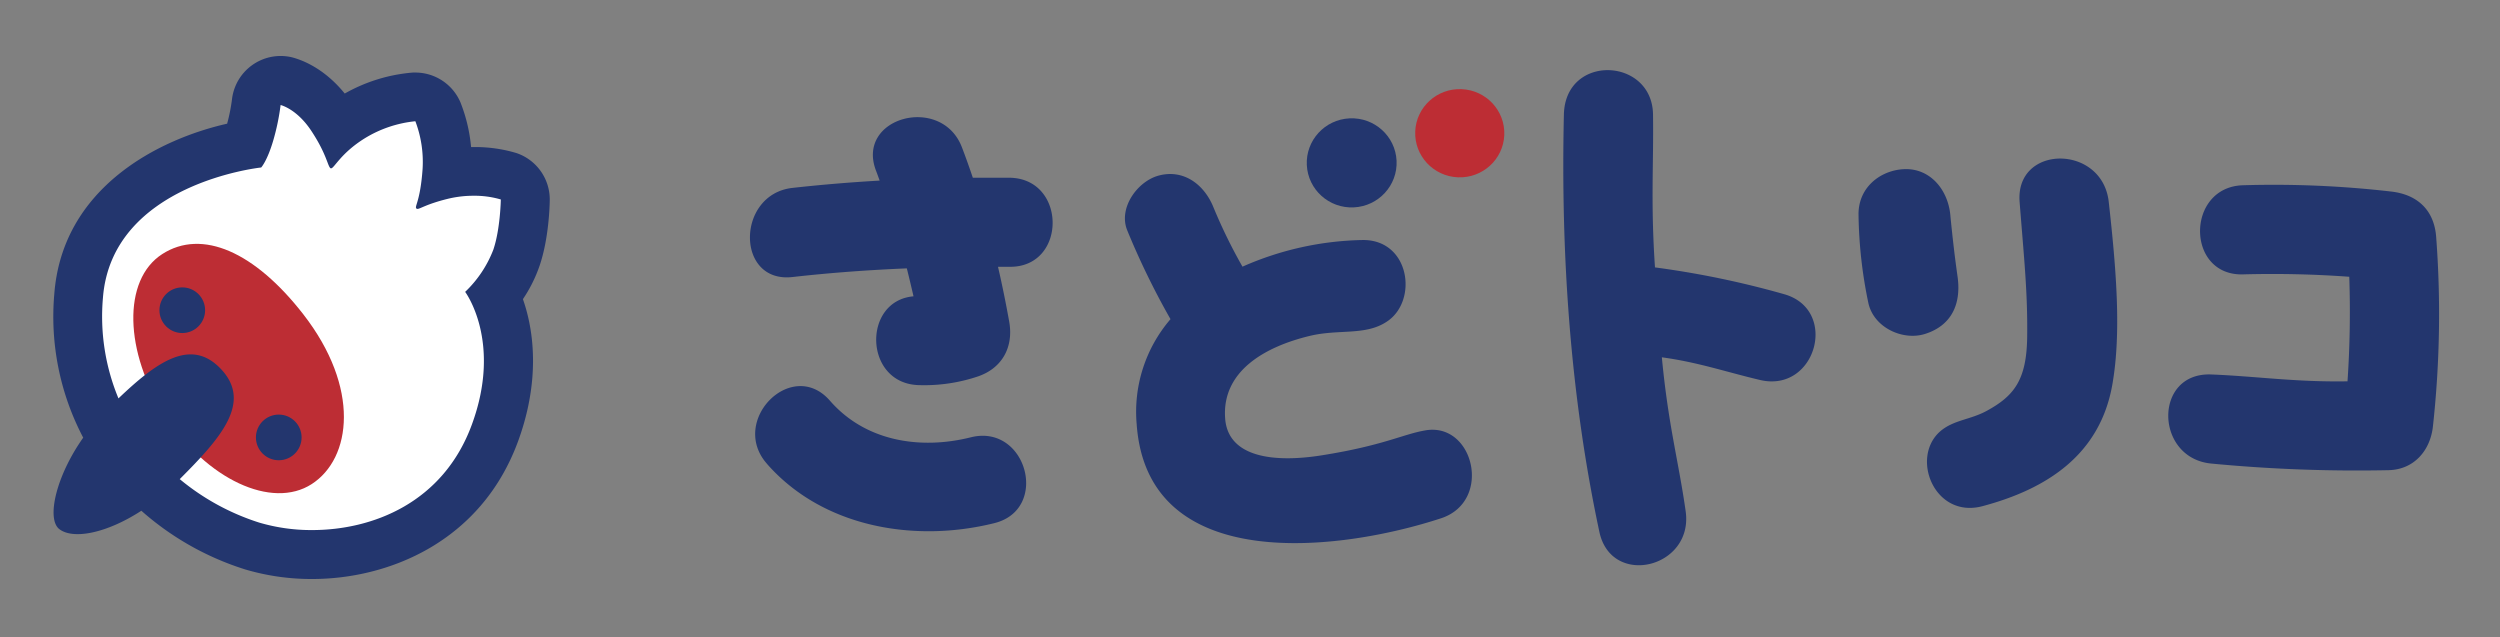
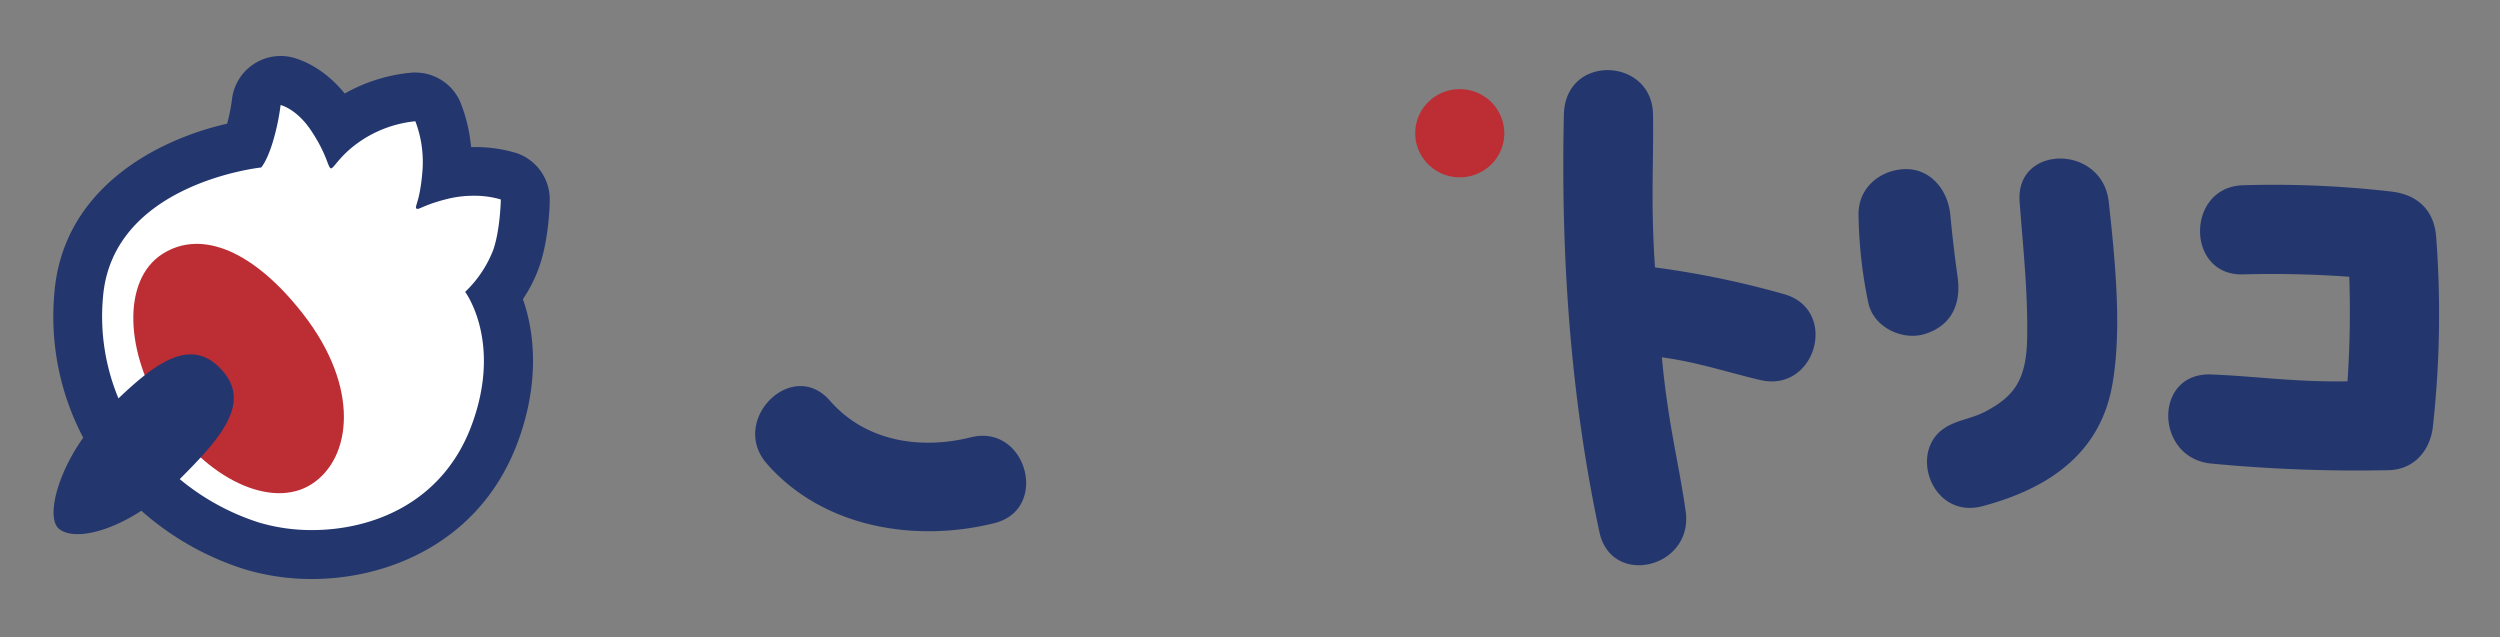
<svg xmlns="http://www.w3.org/2000/svg" viewBox="0 0 612 156">
  <rect x="0" y="0" width="612" height="156" fill="#808080" stroke="none" />
  <defs>
    <style>.cls-1{fill:#23366e}.cls-2{fill:#bd2d34}</style>
  </defs>
  <g id="レイヤー_1" data-name="レイヤー 1">
    <path class="cls-1" d="M187.71 113.5c13.73 15.68 36.29 19.41 55.72 14.56 13.62-3.4 7.85-24.45-5.8-21-12.36 3.09-25.8 1-34.49-9-9.27-10.58-24.66 4.9-15.43 15.43zM436.7 72a222.92 222.92 0 00-31.56-6.54c-1.08-16-.31-24.86-.48-37.43-.19-14-21.48-14.95-21.82 0-.78 34.19 1.53 68.68 8.69 102.19 2.94 13.72 23.09 8.82 21.12-5.07-1.73-12.26-4.24-20.89-5.83-37.68 8.93 1.21 15.89 3.64 24.08 5.56 13.69 3.2 19.32-17.26 5.8-21.03zm20.67 2.15c1.31 6.07 8.48 9.34 13.93 7.58 6.29-2 8.86-7.13 7.92-13.94-.19-1.39-.56-4-.93-7.17s-.74-6.74-.84-7.88c-.56-6.34-5-11.61-11.33-11.33-5.84.26-11.33 4.53-11.15 11.33a111.91 111.91 0 002.4 21.41zm38.88 8.41c-.14 10.49-3.23 14.37-9.87 18-4 2.2-8.12 2.22-11.38 5-7.44 6.45-1.43 21.48 10.31 18.35 15.8-4.21 28.72-12.58 31.77-29.65 2.26-12.69 1-28.14-.86-44.84-1.57-14.19-22.92-14.09-21.82 0s1.99 22.13 1.85 33.14zm100.11-24.75c-.56-6.42-4.59-10.16-10.91-10.91a250.72 250.72 0 00-36.35-1.55c-14 .39-14.07 22.22 0 21.82a260 260 0 0126 .58 251.32 251.32 0 01-.43 25.6c-12.88.21-22.23-1.24-33.34-1.68-14.22-.58-13.88 20.5 0 21.81a373.71 373.71 0 0043.36 1.62c6.33-.13 10.33-4.91 10.91-10.91a251.28 251.28 0 00.76-46.38z" />
-     <ellipse class="cls-1" cx="330.9" cy="39.85" rx="11" ry="10.91" transform="rotate(-2.71 331.324 39.985)" />
    <ellipse class="cls-2" cx="357.33" cy="32.61" rx="10.8" ry="10.91" transform="rotate(-87.58 357.342 32.603)" />
-     <path class="cls-1" d="M323.46 111.48c-11.53 1.82-22.81.54-23.54-9-.89-11.73 9.93-17.65 20.7-20.25 7.19-1.73 13.59 0 18.84-3.47 7.8-5.06 5.7-20.23-6-20a75.94 75.94 0 00-29.3 6.52A128.35 128.35 0 01297 50.62c-2.24-5.44-7.25-9.31-13.42-7.62-5.15 1.42-9.88 7.94-7.62 13.42a187.58 187.58 0 0010.58 21.71 34.76 34.76 0 00-8.28 25.74c2.65 37.25 50.17 31 74.53 23 12.67-4.19 8-23.72-4-21.49-5.46.96-10.27 3.72-25.33 6.1zm-76.31-67.97h-9c-.85-2.51-1.73-5-2.68-7.47-5-13-26.1-7.33-21 5.8.3.78.58 1.58.87 2.37-7.12.41-14.24 1-21.35 1.79-13.79 1.55-13.95 23.39 0 21.82 9.32-1.05 18.64-1.73 28-2.12.58 2.27 1.64 6.84 1.64 6.84C211 73.63 211.47 94 225 94.28a41.14 41.14 0 0014.43-2.14c6-2.07 8.72-7.28 7.62-13.42-.8-4.48-1.72-9-2.74-13.41h2.82c14.07.2 14.07-21.62.02-21.8z" />
    <path d="M76.39 135.75a50.93 50.93 0 01-14.69-2.09c-17.08-5.21-45.24-24-42.43-61.21 1.84-24.35 26-34.48 40.91-37a25 25 0 00.94-2.7 50.93 50.93 0 001.62-7.71 6 6 0 012.48-4.23 6 6 0 013.48-1.11 5.94 5.94 0 011.32.15c1 .24 6.52 1.79 11.2 8.87.57.87 1.07 1.68 1.52 2.44a35.1 35.1 0 013.44-2.42 34.68 34.68 0 0115.18-5h.33a6 6 0 015.52 3.67 33.93 33.93 0 012.22 14.41l-.06.82a32.27 32.27 0 016.52-.66 29 29 0 018.62 1.22 6 6 0 014.08 5.8c0 .83-.18 8.3-2.15 14.1a31.46 31.46 0 01-5.27 9.29c2.67 6 5.79 17.75 0 33.58-6.84 18.63-23.58 29.78-44.78 29.78z" fill="#fff" />
    <path class="cls-2" d="M74.24 76.93c14 18 11.83 35.26 2.07 41.57s-25.82-1.21-35.87-16.78-10.5-33.21-.74-39.51 22.69-.52 34.54 14.72z" />
-     <circle class="cls-1" cx="44.62" cy="75.94" r="5.59" />
-     <circle class="cls-1" cx="68.24" cy="107.08" r="5.59" />
    <path class="cls-1" d="M134.58 49a12 12 0 00-8.15-11.53A35.12 35.12 0 00115.89 36h-.57a39.22 39.22 0 00-2.59-10.91 12 12 0 00-11-7.33h-.66a40.4 40.4 0 00-16.68 5.14C79 16.24 73.16 14.45 71.35 14a12 12 0 00-14.57 10.4 43.24 43.24 0 01-1.18 5.88C38.87 34.06 15.26 45.9 13.29 72a63.62 63.62 0 007.08 35.14c-6.73 9.53-9 19.9-5.87 22.37 3.43 2.67 11.68 1 20.1-4.48A69.91 69.91 0 0060 139.39a57.05 57.05 0 0016.44 2.35c18.39 0 41.29-8.87 50.4-33.76 3.86-10.53 4.67-21.16 2.35-30.75a41.08 41.08 0 00-1.18-4 34.89 34.89 0 004.1-8.23c2.22-6.55 2.45-14.45 2.47-16zm-13.81 12.12a28.27 28.27 0 01-6.9 10.33s9.1 12.12 1.67 32.41c-7 19.21-24.32 25.9-39.15 25.9a45.12 45.12 0 01-12.94-1.83A57.92 57.92 0 0144 117.29c10.29-10.29 17.89-19 9.88-27.17-7.22-7.39-15.48-1.57-24.88 7.41a52.26 52.26 0 01-3.8-24.63C27.36 44.83 63.94 41 63.94 41s1.46-1.56 2.93-6.54a55 55 0 001.82-8.75s3.94.9 7.53 6.34c3.86 5.84 4 8.8 4.74 9.16h.09c.76 0 2.36-3.71 8.27-7.37a29.12 29.12 0 0112.36-4.16 28.1 28.1 0 011.77 11.67c-.55 7.89-2 9.15-1.54 9.67a.38.38 0 00.29.12c.65 0 2.19-1.17 7.34-2.45a26.59 26.59 0 016.35-.77 22.93 22.93 0 016.71.91s-.11 7.22-1.83 12.29z" />
  </g>
</svg>